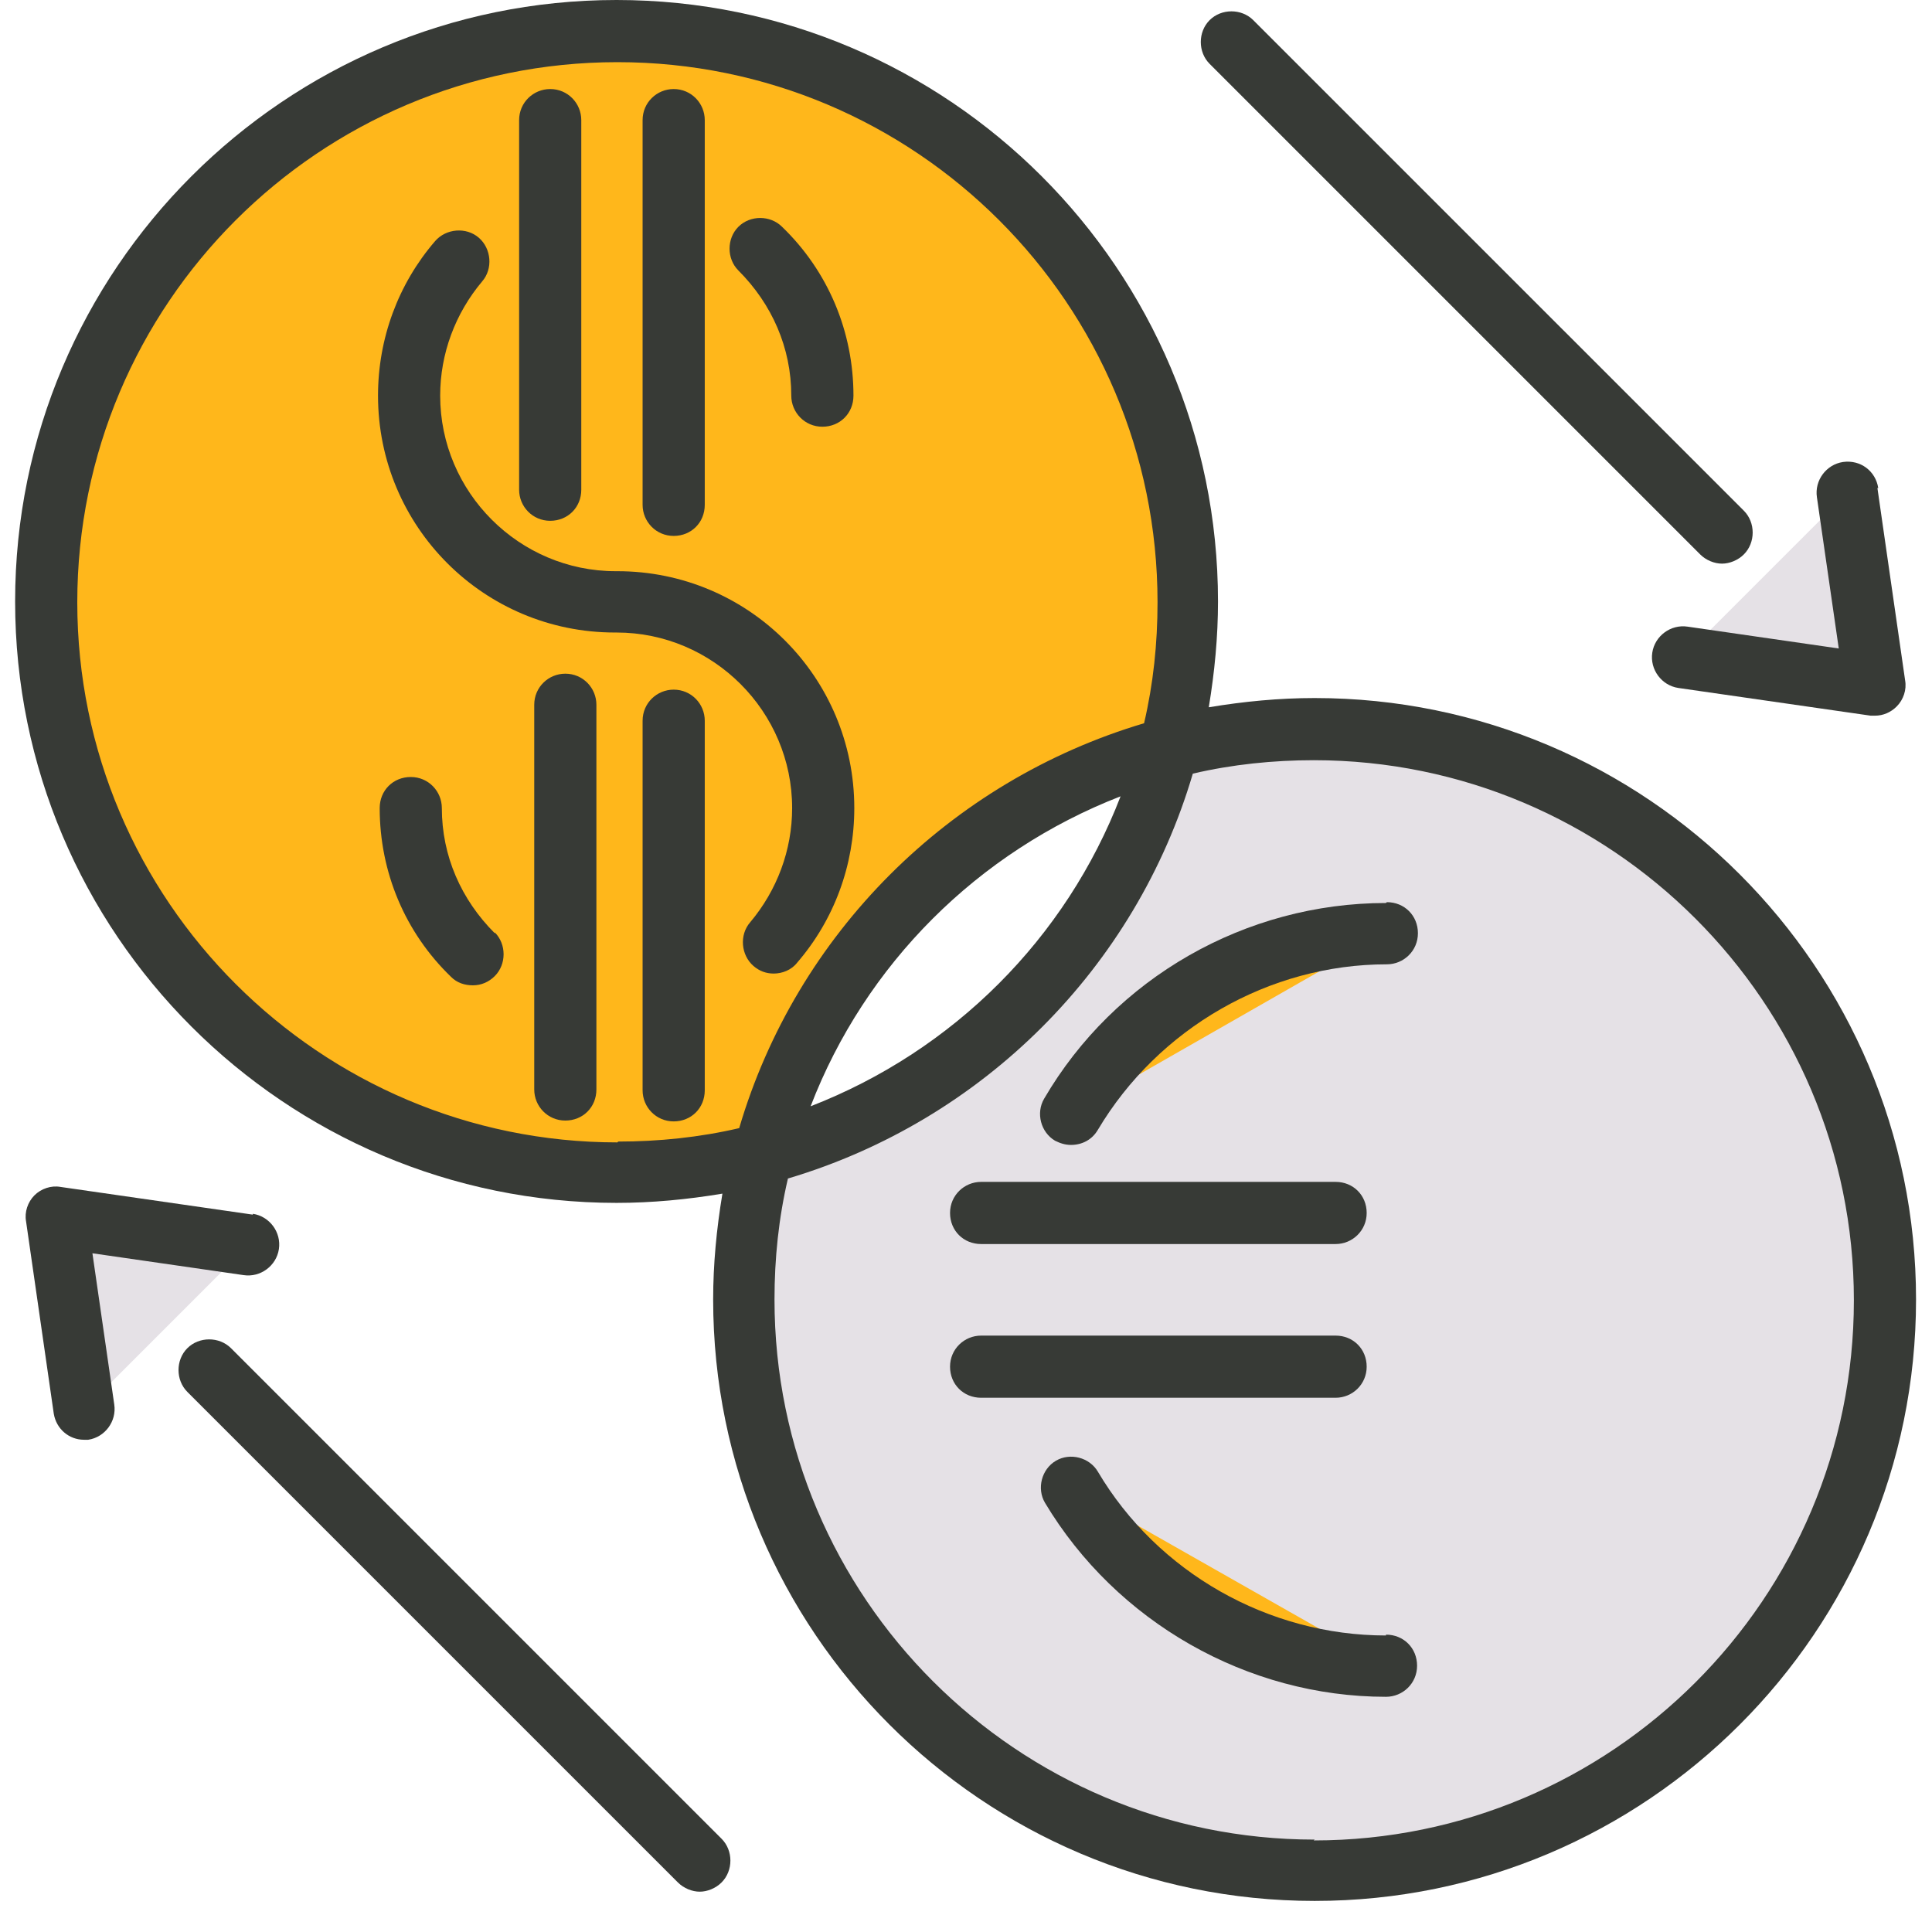
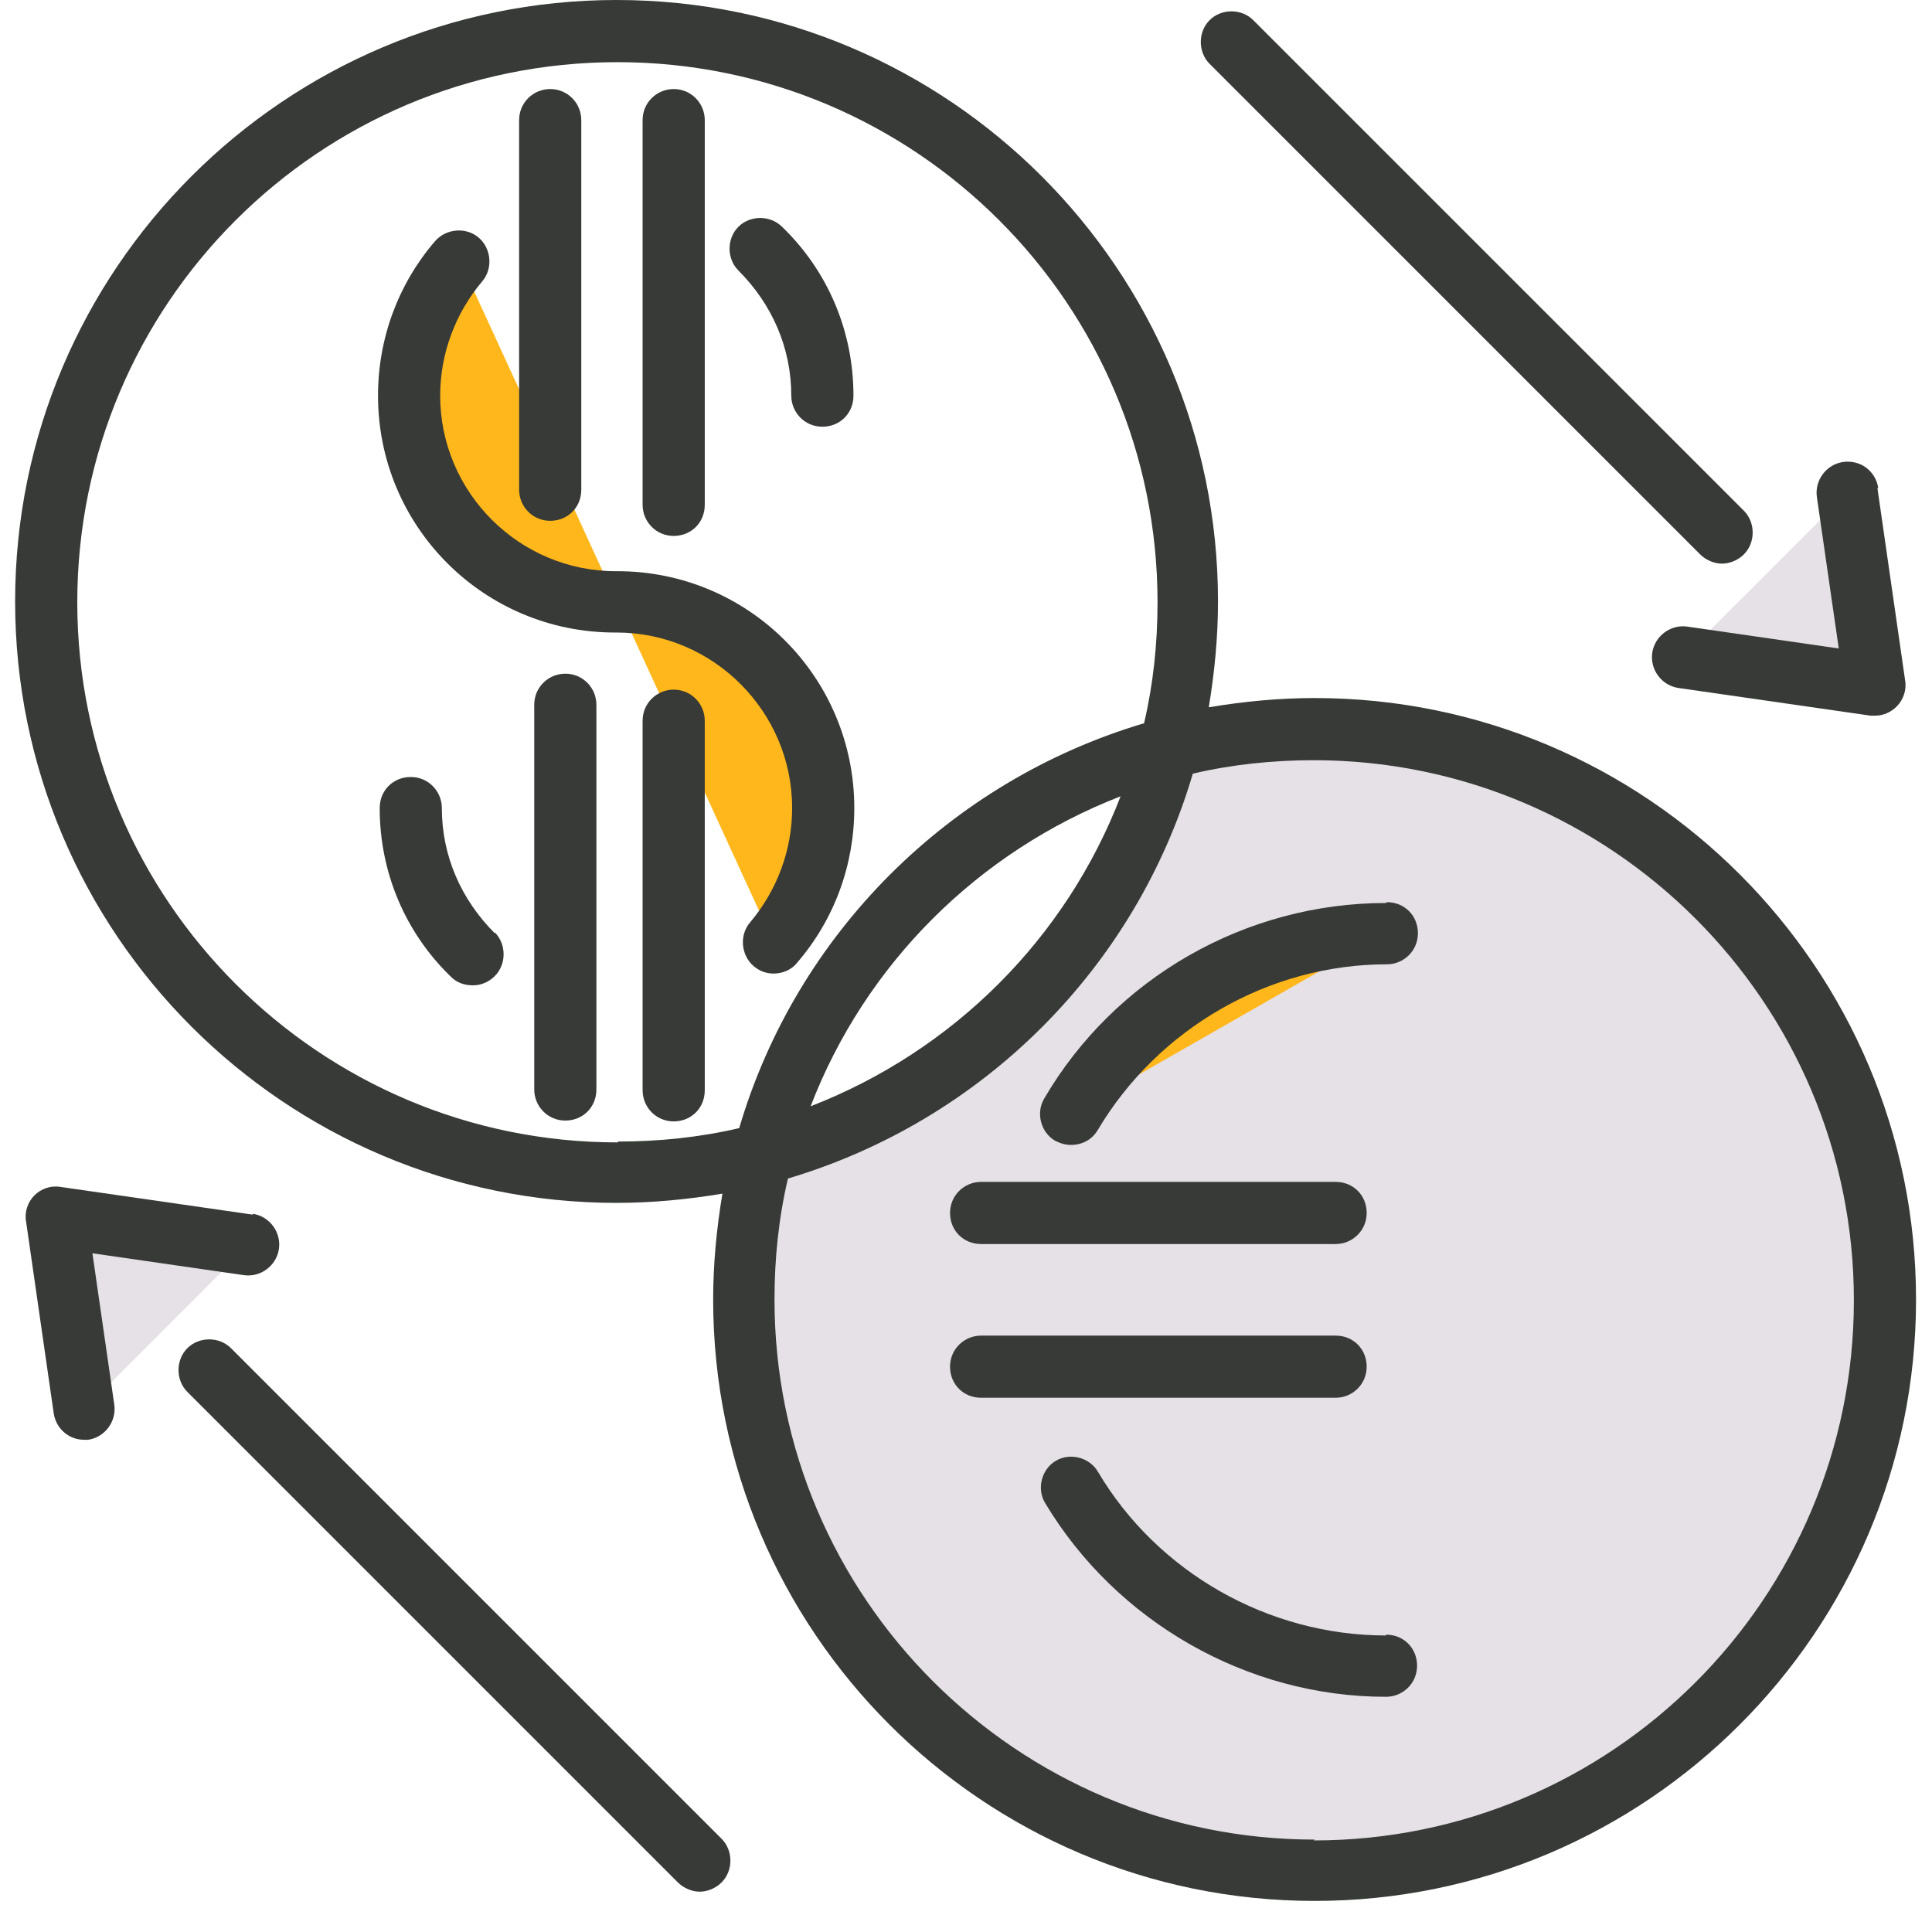
<svg xmlns="http://www.w3.org/2000/svg" width="115" height="114" viewBox="0 0 115 114" fill="none">
-   <path d="M36.751 1.85C18.001 1.85 2.751 17.05 2.751 35.85C2.751 54.65 17.951 69.85 36.751 69.85C39.751 69.85 42.651 69.45 45.451 68.75C48.551 56.95 57.851 47.7 69.601 44.6C70.351 41.85 70.701 38.9 70.701 35.9C70.701 17.15 55.501 1.9 36.701 1.9L36.751 1.85Z" fill="#FFB71B" />
  <path d="M78.25 43.4C75.25 43.4 72.35 43.8 69.55 44.5C66.45 56.3 57.15 65.55 45.4 68.65C44.65 71.4 44.25 74.35 44.25 77.35C44.25 96.1 59.45 111.35 78.25 111.35C97.05 111.35 112.25 96.15 112.25 77.35C112.25 58.55 97.05 43.35 78.25 43.35V43.4Z" fill="#E5E1E6" />
  <path d="M78.251 41.55C76.151 41.55 74.05 41.75 71.951 42.1C72.3 40 72.5 37.9 72.5 35.8C72.5 16.05 56.451 0 36.701 0C16.951 0 0.9 16.05 0.9 35.8C0.9 55.55 16.951 71.6 36.701 71.6C38.801 71.6 40.901 71.4 43.001 71.05C42.651 73.15 42.45 75.25 42.45 77.35C42.45 97.1 58.501 113.15 78.251 113.15C98.001 113.15 114.05 97.1 114.05 77.35C114.05 57.6 98.001 41.55 78.251 41.55ZM36.751 68C19.051 68 4.6 53.6 4.6 35.85C4.6 18.1 19.001 3.7 36.751 3.7C54.501 3.7 68.901 18.1 68.901 35.85C68.901 38.3 68.65 40.7 68.1 43.05C56.5 46.5 47.4 55.6 44 67.15C41.65 67.7 39.2 67.95 36.8 67.95L36.751 68ZM66.701 47.4C63.451 55.85 56.751 62.55 48.251 65.85C51.501 57.4 58.201 50.7 66.701 47.4ZM78.251 109.5C60.55 109.5 46.101 95.1 46.101 77.35C46.101 74.9 46.35 72.5 46.901 70.15C58.501 66.7 67.6 57.6 71.001 46.05C73.35 45.5 75.8 45.25 78.201 45.25C95.9 45.25 110.35 59.65 110.35 77.4C110.35 95.15 95.951 109.55 78.201 109.55L78.251 109.5Z" fill="#373A36" />
-   <path d="M45.251 14.8L48.951 23.55C48.951 20.1 47.551 17 45.251 14.8Z" fill="#FFB71B" />
+   <path d="M45.251 14.8L48.951 23.55C48.951 20.1 47.551 17 45.251 14.8" fill="#FFB71B" />
  <path d="M46.551 13.5C45.851 12.8 44.651 12.8 43.951 13.5C43.251 14.2 43.251 15.4 43.951 16.1C45.951 18.1 47.1 20.7 47.1 23.55C47.1 24.55 47.901 25.4 48.951 25.4C50.001 25.4 50.801 24.6 50.801 23.55C50.801 19.75 49.301 16.15 46.551 13.5Z" fill="#373A36" />
  <path d="M27.4 15.55C25.55 17.7 24.45 20.5 24.45 23.55C24.45 30.35 29.95 35.8 36.7 35.8L27.4 15.55Z" fill="#FFB71B" />
  <path d="M32.75 5.3C31.75 5.3 30.9 6.1 30.9 7.15V29.15C30.9 30.15 31.7 31 32.75 31C33.8 31 34.6 30.2 34.6 29.15V7.15C34.6 6.15 33.8 5.3 32.75 5.3Z" fill="#373A36" />
  <path d="M40.1 5.3C39.1 5.3 38.25 6.1 38.25 7.15V30.05C38.25 31.05 39.05 31.9 40.1 31.9C41.15 31.9 41.95 31.1 41.95 30.05V7.15C41.95 6.15 41.15 5.3 40.1 5.3Z" fill="#373A36" />
  <path d="M24.5 48.1C24.5 51.55 25.9 54.65 28.2 56.85L24.5 48.1Z" fill="#FFB71B" />
  <path d="M29.451 55.55C27.451 53.55 26.3 50.95 26.3 48.1C26.3 47.1 25.501 46.25 24.451 46.25C23.401 46.25 22.601 47.05 22.601 48.1C22.601 51.9 24.101 55.5 26.851 58.15C27.201 58.5 27.651 58.65 28.151 58.65C28.651 58.65 29.101 58.45 29.451 58.1C30.151 57.4 30.151 56.2 29.451 55.5V55.55Z" fill="#373A36" />
  <path d="M36.75 35.85L46.05 56.1C47.9 53.95 49 51.15 49 48.1C49 41.3 43.5 35.85 36.75 35.85Z" fill="#FFB71B" />
  <path d="M36.751 34C36.751 34 36.701 34 36.651 34C30.901 34 26.201 29.3 26.201 23.55C26.201 21.05 27.101 18.65 28.701 16.75C29.351 16 29.251 14.8 28.501 14.15C27.751 13.5 26.551 13.6 25.901 14.35C23.701 16.9 22.501 20.15 22.501 23.55C22.501 31.35 28.801 37.65 36.601 37.65C36.601 37.65 36.651 37.65 36.701 37.65C42.451 37.65 47.151 42.35 47.151 48.1C47.151 50.6 46.251 53 44.651 54.9C44.001 55.65 44.101 56.85 44.851 57.5C45.201 57.8 45.601 57.95 46.051 57.95C46.551 57.95 47.101 57.75 47.451 57.3C49.651 54.75 50.851 51.5 50.851 48.1C50.851 40.3 44.551 34 36.751 34Z" fill="#373A36" />
  <path d="M40.1 41.05C39.1 41.05 38.25 41.85 38.25 42.9V64.9C38.25 65.9 39.05 66.75 40.1 66.75C41.15 66.75 41.95 65.95 41.95 64.9V42.9C41.95 41.9 41.15 41.05 40.1 41.05Z" fill="#373A36" />
  <path d="M33.65 40.1C32.65 40.1 31.8 40.9 31.8 41.95V64.85C31.8 65.85 32.6 66.7 33.65 66.7C34.7 66.7 35.5 65.9 35.5 64.85V41.95C35.5 40.95 34.7 40.1 33.65 40.1Z" fill="#373A36" />
  <path d="M63.701 66.3L82.501 55.55C74.501 55.55 67.501 59.85 63.701 66.3Z" fill="#FFB71B" />
  <path d="M82.5 53.75C74.15 53.75 66.35 58.2 62.15 65.4C61.65 66.25 61.95 67.4 62.8 67.9C63.1 68.05 63.4 68.15 63.75 68.15C64.4 68.15 65 67.85 65.35 67.25C68.95 61.2 75.55 57.4 82.55 57.4C83.55 57.4 84.4 56.6 84.4 55.55C84.4 54.5 83.6 53.7 82.55 53.7L82.5 53.75Z" fill="#373A36" />
-   <path d="M63.751 88.55C67.551 94.95 74.501 99.2 82.501 99.2L63.751 88.55Z" fill="#FFB71B" />
  <path d="M82.5 97.35C75.5 97.35 68.9 93.6 65.35 87.6C64.85 86.75 63.7 86.45 62.85 86.95C62 87.45 61.7 88.6 62.2 89.45C66.45 96.55 74.25 101 82.5 101C83.5 101 84.35 100.2 84.35 99.15C84.35 98.1 83.55 97.3 82.5 97.3V97.35Z" fill="#373A36" />
  <path d="M79.5 70.35H58.4C57.4 70.35 56.55 71.15 56.55 72.2C56.55 73.25 57.35 74.05 58.4 74.05H79.5C80.5 74.05 81.35 73.25 81.35 72.2C81.35 71.15 80.55 70.35 79.5 70.35Z" fill="#373A36" />
  <path d="M79.5 79.5H58.4C57.4 79.5 56.55 80.3 56.55 81.35C56.55 82.4 57.35 83.2 58.4 83.2H79.5C80.5 83.2 81.35 82.4 81.35 81.35C81.35 80.3 80.55 79.5 79.5 79.5Z" fill="#373A36" />
  <path d="M103.801 30.4L74.6 1.2C73.9 0.5 72.701 0.5 72.001 1.2C71.301 1.9 71.301 3.1 72.001 3.8L101.2 33C101.55 33.35 102.05 33.55 102.5 33.55C102.95 33.55 103.451 33.35 103.801 33C104.501 32.3 104.501 31.1 103.801 30.4Z" fill="#373A36" />
  <path d="M109.951 29.35L100.201 39.1L111.651 40.8L109.951 29.35Z" fill="#E5E1E6" />
  <path d="M111.8 29.05C111.65 28.05 110.75 27.35 109.7 27.5C108.7 27.65 108 28.6 108.15 29.6L109.45 38.6L100.451 37.3C99.451 37.15 98.5 37.85 98.35 38.85C98.2 39.85 98.901 40.8 99.901 40.95L111.351 42.6C111.351 42.6 111.55 42.6 111.6 42.6C112.1 42.6 112.55 42.4 112.9 42.05C113.3 41.65 113.5 41.05 113.4 40.5L111.751 29.05H111.8Z" fill="#373A36" />
  <path d="M42.951 109.45L13.751 80.25C13.051 79.55 11.851 79.55 11.151 80.25C10.451 80.95 10.451 82.15 11.151 82.85L40.351 112.05C40.701 112.4 41.201 112.6 41.651 112.6C42.101 112.6 42.601 112.4 42.951 112.05C43.651 111.35 43.651 110.15 42.951 109.45Z" fill="#373A36" />
  <path d="M3.351 72.45L5.001 83.9L14.801 74.1L3.351 72.45Z" fill="#E5E1E6" />
  <path d="M15.051 72.3L3.601 70.65C3.051 70.55 2.451 70.75 2.051 71.15C1.651 71.55 1.451 72.15 1.551 72.7L3.201 84.15C3.351 85.05 4.101 85.7 5.001 85.7C5.101 85.7 5.201 85.7 5.251 85.7C6.251 85.55 6.951 84.6 6.801 83.6L5.501 74.6L14.501 75.9C15.501 76.05 16.451 75.35 16.601 74.35C16.751 73.35 16.051 72.4 15.051 72.25V72.3Z" fill="#373A36" />
</svg>